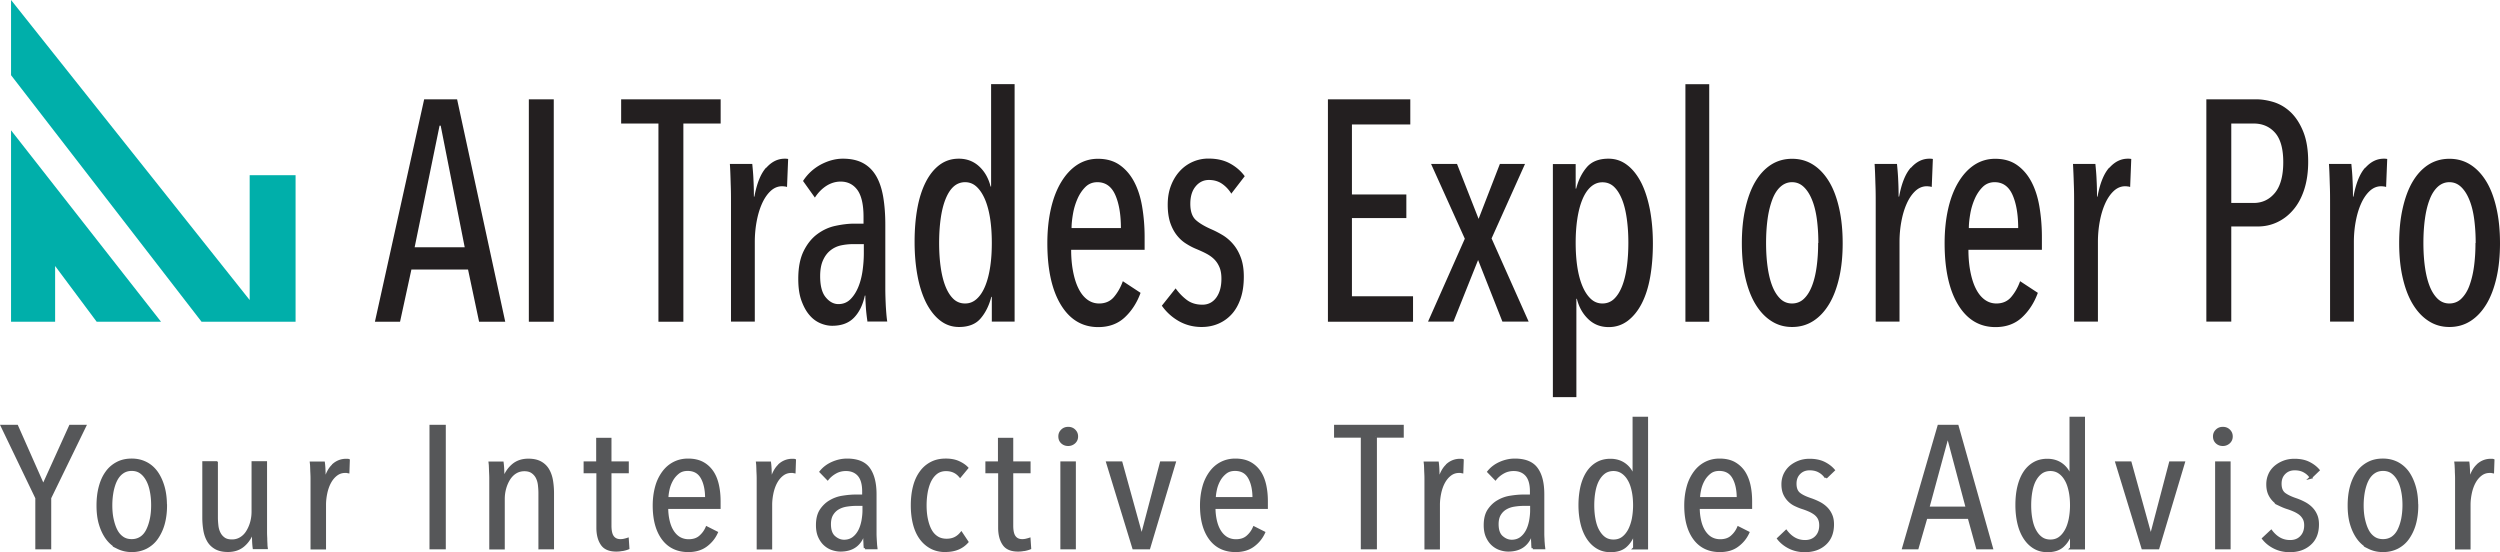
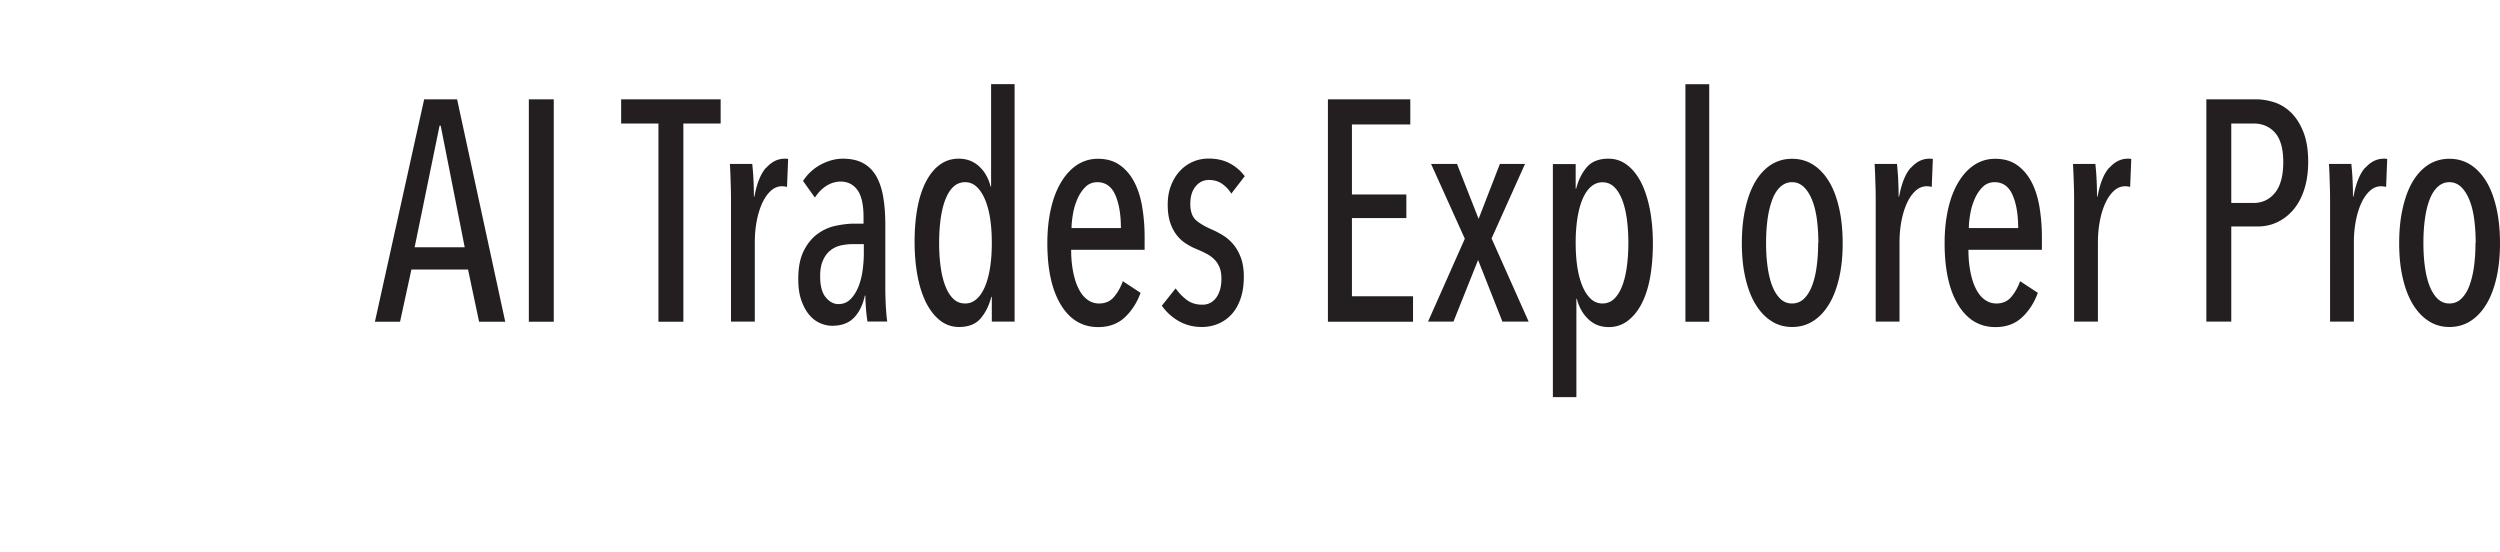
<svg xmlns="http://www.w3.org/2000/svg" id="Layer_1" viewBox="0 0 246.72 54.48">
  <defs>
    <style>.cls-1{fill:#565759;stroke:#565759;stroke-miterlimit:10;stroke-width:.25px}.cls-2,.cls-3{fill:#231f20;stroke-width:0}.cls-3{fill:#00afaa}</style>
  </defs>
-   <path class="cls-3" d="M1.09 0v7.42l18.8 24.33h9.28V17.29h-4.53v12.32L1.09 0zM1.09 31.75h4.35v-5.5l4.1 5.5h6.35L1.09 12.86v18.89z" />
  <path class="cls-2" d="m47.28 31.75-1.09-5.15H40.6l-1.12 5.15H37L41.86 9.8h3.25l4.75 21.95H47.3ZM43.49 12.4h-.11l-2.46 12h4.94l-2.37-12ZM52.19 31.75V9.8h2.46v21.95h-2.46ZM67.44 12.19v19.56h-2.46V12.19H61.3V9.8h9.82v2.39h-3.68ZM75.62 16.56c.53-.6 1.14-.9 1.83-.9.15 0 .25.01.33.03l-.11 2.76c-.07-.02-.15-.04-.22-.05-.07 0-.16-.02-.25-.02-.44 0-.82.16-1.16.48-.34.32-.62.74-.85 1.26-.23.52-.4 1.1-.52 1.75s-.18 1.32-.18 2v7.87h-2.35V20.12c0-.62 0-1.29-.03-2-.02-.71-.04-1.36-.08-1.94h2.21c.05.52.1 1.05.12 1.61.03.56.04 1.1.04 1.61h.05c.24-1.3.62-2.25 1.15-2.85ZM85.61 31.75c-.07-.48-.13-.95-.16-1.43s-.05-.86-.05-1.15h-.05c-.2.93-.56 1.66-1.08 2.19s-1.23.79-2.14.79c-.38 0-.77-.08-1.17-.25-.4-.17-.76-.43-1.08-.81-.32-.37-.58-.85-.79-1.43-.21-.58-.31-1.29-.31-2.14 0-1.12.18-2.03.53-2.74s.8-1.27 1.34-1.67c.54-.4 1.13-.68 1.79-.82.65-.14 1.28-.22 1.88-.22h.9v-.68c0-1.22-.21-2.1-.61-2.65-.41-.55-.96-.82-1.65-.82-.51 0-.98.15-1.42.43-.44.29-.81.67-1.12 1.15l-1.17-1.64c.45-.7 1.05-1.24 1.77-1.63.73-.38 1.45-.57 2.16-.57.78 0 1.44.14 1.98.43s.97.71 1.3 1.27c.33.56.56 1.25.7 2.06.14.82.21 1.74.21 2.77v6.29c0 .54.02 1.12.05 1.75.04.63.08 1.13.14 1.5h-1.91Zm-.36-7.66h-1.01c-.42 0-.82.04-1.21.12-.39.08-.74.24-1.05.48-.31.24-.56.56-.75.98-.19.41-.29.94-.29 1.58 0 .95.18 1.65.55 2.09.36.44.78.67 1.25.67s.87-.16 1.19-.48.58-.73.78-1.22.34-1.04.42-1.63c.08-.59.12-1.15.12-1.69v-.9ZM97.88 31.75V29.3h-.05c-.22.85-.57 1.56-1.05 2.12-.48.57-1.2.85-2.14.85-.69 0-1.31-.21-1.86-.64-.54-.42-1-1.01-1.38-1.75-.37-.74-.66-1.63-.85-2.65-.19-1.02-.29-2.14-.29-3.36s.09-2.3.27-3.3c.18-1 .46-1.87.83-2.6.37-.73.83-1.3 1.38-1.71.55-.4 1.17-.6 1.88-.6.8 0 1.47.26 2.02.77s.92 1.18 1.12 1.98h.05V8.3h2.32v23.44h-2.26Zm0-7.77c0-.84-.05-1.63-.16-2.37-.11-.73-.28-1.37-.5-1.9-.23-.54-.5-.96-.83-1.27-.33-.31-.71-.46-1.15-.46s-.84.16-1.16.46-.58.73-.79 1.27-.36 1.17-.46 1.9-.15 1.52-.15 2.37.05 1.63.15 2.35c.1.72.25 1.35.46 1.89s.47.96.79 1.27.71.46 1.16.46.82-.15 1.16-.46c.34-.31.61-.73.83-1.27.22-.54.38-1.16.49-1.89.11-.72.16-1.5.16-2.35ZM105.71 24.65c0 .75.06 1.45.18 2.09.12.64.29 1.21.52 1.68.23.48.51.85.86 1.12.35.27.75.41 1.2.41.62 0 1.11-.22 1.47-.65.36-.43.66-.95.87-1.55l1.75 1.15c-.36.99-.89 1.8-1.57 2.43-.68.63-1.55.95-2.61.95-1.56 0-2.79-.73-3.68-2.19-.89-1.46-1.34-3.49-1.34-6.09 0-1.24.12-2.37.35-3.39s.57-1.9 1.01-2.63.96-1.3 1.58-1.71c.62-.4 1.3-.6 2.05-.6.84 0 1.55.2 2.13.6.58.4 1.06.95 1.43 1.64s.64 1.51.8 2.45c.16.94.25 1.95.25 3.02v1.27h-7.26Zm4.91-2.14c0-1.35-.19-2.45-.56-3.28-.37-.83-.96-1.25-1.76-1.25-.47 0-.87.16-1.19.48-.32.32-.58.71-.78 1.17-.2.46-.35.95-.44 1.48-.09.52-.14.99-.14 1.4h4.86ZM121.53 19.13c-.24-.39-.54-.72-.91-.98s-.81-.39-1.32-.39-.96.21-1.31.64c-.35.42-.52 1-.52 1.72s.18 1.25.53 1.58c.36.33.9.65 1.62.96.38.17.76.37 1.13.6.37.24.71.54 1.01.91.3.37.54.81.72 1.32.18.51.27 1.11.27 1.81 0 .81-.1 1.52-.31 2.14-.21.62-.5 1.14-.87 1.55-.37.41-.81.73-1.32.95-.51.22-1.06.33-1.66.33-.82 0-1.56-.19-2.24-.57-.67-.38-1.24-.89-1.69-1.53l1.36-1.71c.31.43.67.81 1.09 1.13.42.32.94.48 1.55.48.58 0 1.04-.24 1.38-.71.34-.48.5-1.09.5-1.86 0-.43-.06-.81-.19-1.12-.13-.31-.3-.57-.52-.79-.22-.22-.48-.4-.78-.56-.3-.16-.62-.3-.97-.45-.35-.14-.69-.32-1.02-.53-.34-.21-.64-.48-.91-.82-.27-.34-.49-.75-.66-1.24-.16-.49-.25-1.08-.25-1.78s.1-1.3.31-1.86.5-1.04.86-1.44a3.8 3.8 0 0 1 2.86-1.26c.82 0 1.52.16 2.11.48s1.08.74 1.46 1.26l-1.34 1.74ZM131.05 31.75V9.8h8.13v2.48h-5.76v6.91h5.37v2.33h-5.37v7.72h6.03v2.51h-8.4ZM144.56 23.56l-3.33-7.38h2.56l2.13 5.42 2.1-5.42h2.48l-3.3 7.35 3.66 8.21h-2.59l-2.4-6.08-2.43 6.08h-2.51l3.63-8.18ZM155.5 16.19v2.42h.05c.22-.85.57-1.55 1.05-2.11.48-.56 1.2-.84 2.14-.84.69 0 1.31.21 1.86.64.55.42 1 1.01 1.38 1.75.37.74.65 1.63.85 2.65.19 1.02.29 2.13.29 3.33s-.09 2.3-.27 3.32c-.18 1.01-.46 1.88-.83 2.6-.37.72-.83 1.29-1.38 1.71-.55.41-1.17.62-1.88.62-.8 0-1.47-.26-2.02-.79s-.92-1.19-1.12-2h-.05v9.7h-2.32v-23h2.26Zm0 7.76c0 .85.05 1.63.16 2.37.11.73.28 1.37.5 1.9s.5.96.83 1.27c.33.31.71.46 1.15.46s.84-.15 1.16-.46.58-.73.79-1.27.36-1.17.46-1.9c.1-.73.15-1.52.15-2.37s-.05-1.6-.15-2.33c-.1-.73-.25-1.37-.46-1.9s-.47-.96-.79-1.27-.71-.46-1.16-.46-.82.16-1.16.46c-.34.31-.61.73-.83 1.27-.22.54-.38 1.17-.49 1.9-.11.73-.16 1.51-.16 2.33ZM166.33 31.75V8.31h2.35v23.44h-2.35ZM181.85 24c0 1.24-.11 2.37-.34 3.38-.23 1.01-.55 1.88-.98 2.6-.43.72-.95 1.29-1.57 1.69-.62.4-1.32.6-2.1.6s-1.46-.2-2.07-.6c-.62-.4-1.14-.97-1.57-1.69-.43-.72-.75-1.59-.98-2.6-.23-1.01-.34-2.14-.34-3.38s.11-2.38.34-3.41c.23-1.03.55-1.91.97-2.63.42-.72.94-1.29 1.55-1.69.62-.4 1.32-.6 2.1-.6s1.48.2 2.1.6c.62.4 1.14.97 1.57 1.69.43.72.75 1.6.98 2.63.23 1.03.34 2.17.34 3.41Zm-2.4-.02c0-.84-.05-1.63-.15-2.37-.1-.73-.26-1.37-.48-1.9-.22-.54-.49-.96-.82-1.27-.33-.31-.71-.46-1.15-.46s-.82.16-1.15.46-.6.73-.8 1.27-.36 1.17-.46 1.9-.15 1.52-.15 2.37.05 1.63.15 2.35c.1.72.25 1.35.46 1.89s.48.96.8 1.27.71.46 1.15.46.85-.15 1.17-.46c.33-.31.59-.73.8-1.27.21-.54.36-1.16.46-1.89.1-.72.15-1.5.15-2.35ZM188.59 16.56c.53-.6 1.14-.9 1.83-.9.15 0 .25.01.33.03l-.11 2.76c-.07-.02-.15-.04-.22-.05-.07 0-.16-.02-.25-.02-.44 0-.82.16-1.16.48-.34.32-.62.74-.85 1.26-.23.52-.4 1.1-.52 1.75s-.18 1.32-.18 2v7.87h-2.35V20.12c0-.62 0-1.29-.03-2-.02-.71-.04-1.36-.08-1.94h2.21c.05.52.1 1.05.12 1.61.03.56.04 1.1.04 1.61h.05c.24-1.3.62-2.25 1.15-2.85ZM194.26 24.65c0 .75.06 1.45.18 2.09.12.64.29 1.21.52 1.68.23.48.51.85.86 1.12.35.27.75.41 1.2.41.62 0 1.11-.22 1.47-.65.36-.43.66-.95.87-1.55l1.75 1.15c-.36.99-.89 1.8-1.57 2.43-.68.63-1.55.95-2.61.95-1.56 0-2.79-.73-3.68-2.19-.89-1.46-1.34-3.49-1.34-6.09 0-1.24.12-2.37.35-3.39s.57-1.9 1.01-2.63.96-1.3 1.58-1.71c.62-.4 1.3-.6 2.05-.6.84 0 1.55.2 2.13.6.58.4 1.06.95 1.43 1.64s.64 1.51.8 2.45c.16.94.25 1.95.25 3.02v1.27h-7.26Zm4.91-2.14c0-1.35-.19-2.45-.56-3.28-.37-.83-.96-1.25-1.76-1.25-.47 0-.87.16-1.19.48-.32.32-.58.71-.78 1.17-.2.46-.35.95-.44 1.48-.09.52-.14.99-.14 1.4h4.86ZM208.17 16.56c.53-.6 1.14-.9 1.83-.9.15 0 .25.01.33.03l-.11 2.76c-.07-.02-.15-.04-.22-.05-.07 0-.15-.02-.25-.02-.44 0-.82.16-1.16.48-.34.32-.62.74-.85 1.26-.23.52-.4 1.1-.52 1.75-.12.65-.18 1.32-.18 2v7.87h-2.35V20.12c0-.62 0-1.29-.03-2-.02-.71-.05-1.36-.08-1.94h2.21c.05.52.1 1.05.12 1.61.03.56.04 1.1.04 1.61h.05c.24-1.3.62-2.25 1.15-2.85ZM227.79 15.97c0 1.05-.14 1.98-.41 2.79-.27.81-.64 1.47-1.11 2-.46.53-.99.92-1.58 1.19s-1.21.4-1.87.4h-2.62v9.39h-2.46V9.8h4.9c.58 0 1.18.1 1.79.29.61.2 1.16.53 1.66 1.01.49.48.9 1.11 1.22 1.91.32.8.48 1.78.48 2.96Zm-2.46.03c0-1.32-.27-2.29-.81-2.9-.54-.61-1.25-.91-2.12-.91h-2.2v7.84h2.2c.87 0 1.57-.34 2.12-1.01.54-.67.81-1.68.81-3.02ZM233.43 16.56c.53-.6 1.14-.9 1.83-.9.15 0 .25.01.33.03l-.11 2.76c-.07-.02-.15-.04-.22-.05-.07 0-.16-.02-.25-.02-.44 0-.82.16-1.16.48-.34.32-.62.74-.85 1.26-.23.52-.4 1.1-.52 1.75s-.18 1.32-.18 2v7.87h-2.35V20.12c0-.62 0-1.29-.03-2-.02-.71-.04-1.36-.08-1.94h2.21c.05.52.1 1.05.12 1.61.03.56.04 1.1.04 1.61h.05c.24-1.3.62-2.25 1.15-2.85ZM246.72 24c0 1.24-.11 2.37-.34 3.38-.23 1.01-.55 1.88-.98 2.6-.43.72-.95 1.29-1.57 1.69-.62.4-1.32.6-2.1.6s-1.46-.2-2.07-.6c-.62-.4-1.14-.97-1.57-1.69-.43-.72-.75-1.59-.98-2.6-.23-1.01-.34-2.14-.34-3.38s.11-2.38.34-3.41c.23-1.03.55-1.91.97-2.63.42-.72.94-1.29 1.55-1.69.62-.4 1.32-.6 2.1-.6s1.48.2 2.1.6c.62.4 1.14.97 1.57 1.69.43.72.75 1.6.98 2.63.23 1.03.34 2.17.34 3.41Zm-2.4-.02c0-.84-.05-1.63-.15-2.37s-.26-1.37-.48-1.9c-.22-.54-.49-.96-.82-1.27s-.71-.46-1.15-.46-.82.16-1.15.46c-.33.31-.6.73-.8 1.27-.21.54-.36 1.17-.46 1.9-.1.73-.15 1.52-.15 2.37s.05 1.63.15 2.35c.1.72.25 1.35.46 1.89.21.54.48.96.8 1.27.33.31.71.46 1.15.46s.85-.15 1.17-.46.6-.73.8-1.27.36-1.16.46-1.89c.1-.72.15-1.5.15-2.35Z" />
-   <path class="cls-1" d="M4.93 49.14v4.95H3.61v-4.95L.2 42.05h1.47l2.6 5.87 2.66-5.87h1.45l-3.45 7.09ZM16.36 49.89c0 .67-.08 1.28-.23 1.82s-.38 1.01-.66 1.41c-.28.4-.64.7-1.06.92-.42.21-.89.32-1.4.32s-.98-.11-1.4-.32a3.1 3.1 0 0 1-1.06-.92c-.29-.4-.51-.87-.67-1.41-.16-.54-.23-1.15-.23-1.82s.07-1.28.22-1.84.36-1.03.65-1.43c.28-.4.64-.7 1.06-.92.42-.22.89-.32 1.42-.32s.98.11 1.4.32.77.52 1.06.92c.28.4.5.87.66 1.43.16.56.23 1.17.23 1.84Zm-1.32-.03c0-.5-.04-.96-.13-1.39-.08-.43-.21-.8-.38-1.11-.17-.31-.38-.56-.63-.74-.25-.18-.55-.27-.9-.27s-.65.09-.91.27c-.26.18-.47.43-.63.74-.16.31-.28.68-.37 1.11-.08.43-.13.89-.13 1.39s.04.96.13 1.37.21.79.37 1.1c.16.32.37.56.63.74s.56.26.91.26.65-.09.91-.26.47-.42.63-.74c.16-.32.28-.68.37-1.1s.13-.88.13-1.37ZM21.38 45.65v5.44c0 .26.02.52.05.79.03.27.1.51.21.73.11.22.26.4.46.54.19.14.46.21.79.21s.61-.08.86-.23c.25-.15.47-.36.64-.63.17-.27.31-.57.41-.92.1-.35.15-.71.15-1.08v-4.86h1.28V52.54c0 .21.01.41.02.61 0 .2.01.38.02.55 0 .17.02.29.03.37h-1.24c-.03-.22-.05-.48-.06-.78-.01-.31-.02-.59-.02-.87h-.04c-.18.57-.48 1.03-.89 1.39s-.93.54-1.55.54c-.52 0-.93-.1-1.25-.29-.32-.19-.56-.44-.73-.76-.17-.31-.28-.66-.34-1.05s-.09-.78-.09-1.17v-5.44h1.28ZM32.89 45.89c.37-.33.8-.49 1.28-.49.1 0 .18 0 .23.02l-.04 1.16-.15-.03h-.16c-.32 0-.61.1-.86.29s-.46.44-.63.75c-.17.31-.29.65-.38 1.05-.08.39-.13.78-.13 1.16v4.3h-1.28V47.2c0-.21-.01-.41-.02-.61s-.01-.38-.02-.54c0-.16-.02-.29-.03-.38h1.24c.03.22.05.48.06.81.01.32.02.67.02 1.03h.04c.18-.74.46-1.27.83-1.6ZM42.51 54.09V42.05h1.36v12.04h-1.36ZM53.26 54.09v-5.44c0-.26-.02-.52-.05-.79-.03-.27-.1-.51-.21-.73-.11-.22-.27-.4-.47-.54s-.46-.21-.78-.21-.61.08-.86.23c-.25.15-.46.36-.64.63-.17.27-.31.57-.41.92-.1.35-.15.71-.15 1.08v4.86h-1.28V47.2c0-.21-.01-.41-.02-.61s-.01-.38-.02-.54c0-.16-.02-.29-.03-.38h1.24c.03.22.05.48.06.78.01.31.02.59.02.87h.04c.18-.57.48-1.03.89-1.39s.93-.54 1.55-.54c.52 0 .93.1 1.25.29.32.19.56.44.73.76.17.31.28.66.34 1.05s.09.78.09 1.16v5.44h-1.28ZM61.46 54.24c-.21.05-.42.07-.64.07-.67 0-1.15-.2-1.42-.61-.28-.41-.42-.95-.42-1.63v-5.49h-1.26v-.92h1.24v-2.33h1.26v2.33h1.71v.92h-1.71v5.29c0 .51.08.88.25 1.11s.42.35.76.35c.12 0 .24-.01.37-.04s.24-.06.33-.09l.06.9c-.14.06-.32.11-.52.15ZM65.82 50.11c0 .46.05.89.14 1.28.09.39.22.73.4 1.02.18.29.4.52.66.68.27.16.58.25.94.25.47 0 .84-.12 1.13-.37.29-.25.51-.55.66-.9l.97.49c-.23.51-.58.94-1.04 1.28s-1.04.52-1.75.52c-1.07 0-1.91-.4-2.5-1.19-.59-.79-.89-1.89-.89-3.28 0-.66.08-1.26.23-1.82a4.3 4.3 0 0 1 .67-1.43c.29-.4.64-.71 1.06-.93.42-.22.89-.33 1.4-.33.57 0 1.05.11 1.44.32s.71.51.96.88.42.81.53 1.31c.11.5.16 1.03.16 1.6v.61h-5.17Zm3.89-.94c0-.85-.15-1.53-.45-2.05-.3-.52-.77-.77-1.4-.77-.38 0-.69.1-.94.3-.25.2-.46.44-.62.73-.16.29-.28.6-.35.93-.07.33-.11.62-.11.87h3.88ZM76.92 45.89c.37-.33.8-.49 1.28-.49.1 0 .18 0 .23.02l-.04 1.16-.15-.03h-.16c-.32 0-.61.1-.86.29s-.46.44-.63.75c-.17.31-.29.65-.38 1.05-.08.39-.13.78-.13 1.16v4.3H74.8V47.2c0-.21-.01-.41-.02-.61s-.01-.38-.02-.54c0-.16-.02-.29-.03-.38h1.24c.03.22.05.48.06.81.01.32.02.67.02 1.03h.04c.18-.74.46-1.27.83-1.6ZM85.37 54.09c-.01-.09-.02-.2-.03-.34 0-.14-.01-.28-.02-.43v-.81h-.04c-.32 1.2-1.1 1.8-2.33 1.8-.27 0-.54-.05-.81-.14-.27-.09-.52-.24-.74-.44s-.4-.46-.54-.77-.21-.69-.21-1.13c0-.61.12-1.1.37-1.48.25-.37.56-.67.93-.88a3.4 3.4 0 0 1 1.23-.43c.45-.07.87-.11 1.27-.11h.76v-.44c0-.74-.16-1.27-.47-1.62-.31-.34-.73-.51-1.26-.51-.36 0-.7.08-1.01.25s-.58.39-.79.65l-.68-.7c.3-.37.68-.66 1.16-.87s.96-.31 1.43-.31c1.01 0 1.73.29 2.15.87s.64 1.42.64 2.53v3.92c0 .17.01.34.02.52s.02.34.03.49c.01.15.03.27.04.37h-1.1Zm-.15-4.29h-.77c-.31 0-.62.03-.93.08s-.58.15-.82.29c-.24.14-.44.34-.59.59-.15.25-.23.57-.23.97 0 .59.15 1.01.45 1.27.3.26.62.39.97.39s.67-.1.92-.29.45-.44.6-.73c.15-.29.25-.62.32-.97.06-.35.1-.69.1-1.02v-.58ZM93.32 54.36c-.54 0-1.02-.11-1.43-.33-.41-.22-.76-.53-1.04-.92s-.49-.86-.63-1.41c-.14-.55-.21-1.16-.21-1.83s.07-1.28.21-1.83.35-1.02.64-1.42c.28-.4.63-.7 1.05-.92s.89-.32 1.43-.32c.49 0 .91.08 1.26.24s.63.35.83.56l-.68.82c-.16-.19-.35-.35-.58-.46s-.5-.17-.81-.17c-.35 0-.65.09-.9.26-.25.18-.46.42-.63.73-.17.31-.29.68-.38 1.1-.08.43-.13.89-.13 1.4s.04.96.13 1.38.21.78.38 1.09.38.54.65.71c.26.17.58.25.94.25.32 0 .6-.06.84-.18s.44-.29.61-.5l.58.87c-.52.58-1.23.87-2.13.87ZM101.11 54.24c-.21.05-.42.07-.64.07-.67 0-1.15-.2-1.42-.61-.28-.41-.42-.95-.42-1.63v-5.49h-1.26v-.92h1.24v-2.33h1.26v2.33h1.71v.92h-1.71v5.29c0 .51.08.88.25 1.11s.42.35.76.35c.12 0 .24-.01.37-.04s.24-.06.33-.09l.06.9c-.14.06-.32.11-.52.15ZM106.27 43.07c0 .24-.08.43-.25.59-.17.15-.37.23-.6.23-.25 0-.45-.08-.61-.23-.16-.15-.24-.35-.24-.59s.08-.42.24-.58c.16-.16.36-.24.61-.24s.45.08.61.24c.16.16.24.35.24.58Zm-1.5 11.02v-8.43h1.28v8.43h-1.28ZM113.38 54.09h-1.51l-2.58-8.43h1.36l2 7.24h.04l1.9-7.24h1.32l-2.52 8.43ZM119.83 50.11c0 .46.05.89.14 1.28.09.39.22.73.4 1.02.18.29.4.52.66.68.27.16.58.25.94.25.47 0 .84-.12 1.13-.37.29-.25.51-.55.66-.9l.97.49c-.23.51-.58.94-1.04 1.28s-1.04.52-1.75.52c-1.07 0-1.91-.4-2.5-1.19-.59-.79-.89-1.89-.89-3.28 0-.66.08-1.26.23-1.82a4.3 4.3 0 0 1 .67-1.43c.29-.4.64-.71 1.06-.93.42-.22.89-.33 1.4-.33.57 0 1.05.11 1.44.32s.71.51.96.88.42.81.53 1.31c.11.5.16 1.03.16 1.6v.61h-5.17Zm3.9-.94c0-.85-.15-1.53-.45-2.05-.3-.52-.77-.77-1.4-.77-.38 0-.69.1-.94.3-.25.2-.46.44-.62.73-.16.29-.28.6-.35.93-.07.33-.11.62-.11.87h3.88ZM135.76 43.07v11.02h-1.34V43.07h-2.64v-1.02h6.63v1.02h-2.66ZM142.82 45.89c.37-.33.8-.49 1.28-.49.1 0 .18 0 .23.02l-.04 1.16-.15-.03h-.16c-.32 0-.61.1-.86.29s-.46.44-.63.75c-.17.31-.29.65-.38 1.05-.08.39-.13.78-.13 1.16v4.3h-1.28V47.2c0-.21-.01-.41-.02-.61s-.01-.38-.02-.54c0-.16-.02-.29-.03-.38h1.24c.03.22.05.48.06.81.01.32.02.67.02 1.03h.04c.18-.74.46-1.27.83-1.6ZM151.27 54.09c-.01-.09-.02-.2-.03-.34 0-.14-.01-.28-.02-.43v-.81h-.04c-.32 1.2-1.1 1.8-2.33 1.8-.27 0-.54-.05-.81-.14-.27-.09-.52-.24-.74-.44s-.4-.46-.54-.77-.21-.69-.21-1.13c0-.61.12-1.1.37-1.48.25-.37.56-.67.93-.88a3.4 3.4 0 0 1 1.23-.43c.45-.07.87-.11 1.27-.11h.76v-.44c0-.74-.16-1.27-.47-1.62-.31-.34-.73-.51-1.26-.51-.36 0-.7.08-1.01.25s-.58.39-.79.65l-.68-.7c.3-.37.68-.66 1.16-.87s.96-.31 1.43-.31c1.01 0 1.73.29 2.15.87.43.58.64 1.42.64 2.53v3.92c0 .17.01.34.02.52 0 .18.02.34.03.49.01.15.03.27.04.37h-1.1Zm-.16-4.29h-.77c-.31 0-.62.03-.93.08s-.58.15-.82.29c-.24.14-.44.34-.59.59-.15.25-.23.57-.23.97 0 .59.15 1.01.45 1.27.3.26.62.39.97.39s.67-.1.92-.29.45-.44.6-.73c.15-.29.25-.62.32-.97.06-.35.1-.69.1-1.02v-.58ZM161.29 54.09v-1.51h-.04c-.16.51-.41.94-.78 1.28-.36.34-.87.51-1.53.51-.49 0-.92-.11-1.3-.34-.38-.23-.69-.54-.95-.94-.26-.4-.46-.88-.59-1.43s-.2-1.15-.2-1.81.07-1.26.19-1.8c.13-.54.32-1.01.57-1.4s.57-.7.95-.92c.38-.22.82-.33 1.31-.33.58 0 1.07.16 1.47.47.4.31.67.72.81 1.23h.04v-5.85h1.28V54.1h-1.24Zm0-4.22c0-.5-.04-.96-.13-1.39s-.21-.8-.39-1.11c-.17-.31-.39-.56-.65-.74-.26-.18-.56-.27-.89-.27s-.65.09-.9.27-.46.43-.63.74c-.17.31-.29.68-.37 1.11s-.12.9-.12 1.39.04.94.12 1.37c.08.43.2.8.37 1.11s.38.57.63.75.55.27.9.27.65-.09.9-.27.46-.43.64-.75c.17-.32.3-.69.39-1.11.08-.42.13-.88.13-1.37ZM167.62 50.11c0 .46.05.89.14 1.28.09.39.22.73.4 1.02.18.29.4.52.66.68.27.16.58.25.94.25.47 0 .84-.12 1.13-.37.29-.25.51-.55.66-.9l.97.49c-.23.51-.58.94-1.04 1.28-.46.35-1.04.52-1.75.52-1.07 0-1.91-.4-2.5-1.19-.59-.79-.89-1.89-.89-3.28 0-.66.08-1.26.23-1.82a4.3 4.3 0 0 1 .67-1.43c.29-.4.64-.71 1.06-.93.42-.22.89-.33 1.4-.33.57 0 1.05.11 1.44.32.39.22.71.51.96.88.24.37.42.81.53 1.31.11.5.16 1.03.16 1.6v.61h-5.17Zm3.9-.94c0-.85-.15-1.53-.45-2.05s-.77-.77-1.4-.77c-.38 0-.69.1-.94.3s-.46.44-.62.73-.28.6-.35.93-.11.62-.11.87h3.88ZM180.2 47.12c-.17-.25-.38-.45-.65-.6-.26-.15-.58-.23-.96-.23-.41 0-.75.13-1.02.4s-.4.61-.4 1.05c0 .45.13.78.39.99s.65.39 1.16.56c.26.09.52.2.78.33s.49.29.69.48c.2.19.37.42.49.69.13.27.19.59.19.96 0 .83-.26 1.47-.77 1.93-.51.46-1.17.69-1.99.69-.54 0-1.04-.11-1.49-.33-.45-.22-.83-.52-1.12-.89l.77-.73c.22.29.48.54.79.72s.66.28 1.08.28c.45 0 .82-.14 1.1-.43.28-.29.42-.67.42-1.15 0-.27-.05-.5-.15-.69-.1-.19-.24-.34-.41-.47a3.12 3.12 0 0 0-.57-.32 6.63 6.63 0 0 0-.67-.25c-.25-.08-.48-.18-.71-.29a2.208 2.208 0 0 1-1.05-1.09c-.11-.26-.17-.56-.17-.93s.07-.67.2-.97c.14-.29.33-.55.57-.76.25-.21.53-.37.84-.49.32-.12.66-.18 1.04-.18.54 0 1.01.09 1.41.28.39.19.71.43.96.72l-.76.73ZM195.14 54.09l-.83-3.01h-4.22l-.87 3.01h-1.38l3.49-12.04h1.84l3.39 12.04h-1.41Zm-2.88-10.97h-.08l-1.9 7h3.84l-1.86-7ZM204.41 54.09v-1.51h-.04c-.16.51-.41.94-.78 1.28-.36.34-.87.51-1.53.51-.49 0-.92-.11-1.3-.34s-.69-.54-.95-.94c-.26-.4-.46-.88-.59-1.43s-.2-1.15-.2-1.81.06-1.26.19-1.8.32-1.01.57-1.4.57-.7.95-.92c.38-.22.82-.33 1.31-.33.58 0 1.07.16 1.47.47s.67.72.81 1.23h.04v-5.85h1.28V54.1h-1.24Zm0-4.22c0-.5-.04-.96-.13-1.39s-.21-.8-.39-1.11c-.17-.31-.39-.56-.65-.74s-.56-.27-.89-.27-.65.09-.9.27-.46.43-.63.74c-.17.31-.29.68-.37 1.11-.08.43-.12.9-.12 1.39s.04.94.12 1.37c.08.43.2.8.37 1.11.17.32.38.57.63.75s.55.27.9.27.65-.09.9-.27.46-.43.64-.75.3-.69.39-1.11c.08-.42.13-.88.13-1.37ZM212.97 54.09h-1.51l-2.58-8.43h1.36l2 7.24h.04l1.9-7.24h1.32l-2.52 8.43ZM220.22 43.07c0 .24-.08.43-.25.59-.17.15-.37.23-.6.23-.25 0-.45-.08-.61-.23-.16-.15-.24-.35-.24-.59s.08-.42.24-.58c.16-.16.36-.24.61-.24s.45.08.61.24c.16.16.24.35.24.58Zm-1.49 11.02v-8.43h1.28v8.43h-1.28ZM228.07 47.12c-.17-.25-.38-.45-.65-.6-.26-.15-.58-.23-.96-.23-.41 0-.75.13-1.02.4s-.4.61-.4 1.05c0 .45.13.78.39.99.26.2.65.39 1.16.56.26.09.52.2.77.33.26.13.49.29.69.48.2.19.37.42.49.69.13.27.19.59.19.96 0 .83-.25 1.47-.77 1.93-.51.46-1.17.69-1.99.69-.54 0-1.04-.11-1.49-.33-.45-.22-.83-.52-1.12-.89l.78-.73c.22.29.48.54.79.72s.66.28 1.08.28c.45 0 .82-.14 1.09-.43.28-.29.42-.67.42-1.15 0-.27-.05-.5-.16-.69s-.24-.34-.41-.47a3.12 3.12 0 0 0-.57-.32 6.63 6.63 0 0 0-.67-.25c-.25-.08-.48-.18-.71-.29a2.208 2.208 0 0 1-1.05-1.09c-.11-.26-.17-.56-.17-.93s.07-.67.2-.97.33-.55.57-.76c.25-.21.53-.37.84-.49.32-.12.66-.18 1.04-.18.54 0 1.01.09 1.4.28.39.19.71.43.96.72l-.76.73ZM238.53 49.89c0 .67-.08 1.28-.23 1.82s-.38 1.01-.66 1.41c-.28.4-.64.7-1.06.92-.42.21-.89.32-1.41.32s-.98-.11-1.4-.32a3.1 3.1 0 0 1-1.06-.92c-.29-.4-.51-.87-.67-1.41s-.23-1.15-.23-1.82.07-1.28.22-1.84.37-1.03.65-1.43c.28-.4.64-.7 1.06-.92s.89-.32 1.42-.32.99.11 1.41.32c.42.22.77.52 1.06.92.28.4.5.87.66 1.43.16.56.23 1.17.23 1.84Zm-1.31-.03c0-.5-.04-.96-.13-1.39-.08-.43-.21-.8-.38-1.11-.17-.31-.38-.56-.63-.74-.25-.18-.55-.27-.9-.27s-.65.09-.91.27c-.26.18-.47.43-.63.74-.16.31-.28.68-.37 1.11-.08.43-.13.89-.13 1.39s.04.96.13 1.37.21.79.37 1.1c.16.32.37.56.63.74s.56.26.91.26.65-.09.91-.26c.26-.18.47-.42.63-.74.16-.32.28-.68.37-1.1.08-.42.13-.88.13-1.37ZM244.54 45.89c.37-.33.8-.49 1.28-.49.1 0 .18 0 .23.02l-.04 1.16-.15-.03h-.17c-.32 0-.61.1-.86.29s-.46.44-.63.75c-.17.31-.29.65-.38 1.05-.08.39-.13.78-.13 1.16v4.3h-1.28V47.2c0-.21-.01-.41-.02-.61 0-.2-.01-.38-.02-.54 0-.16-.02-.29-.03-.38h1.24c.03.22.04.48.06.81.01.32.02.67.02 1.03h.04c.18-.74.46-1.27.83-1.6Z" />
</svg>